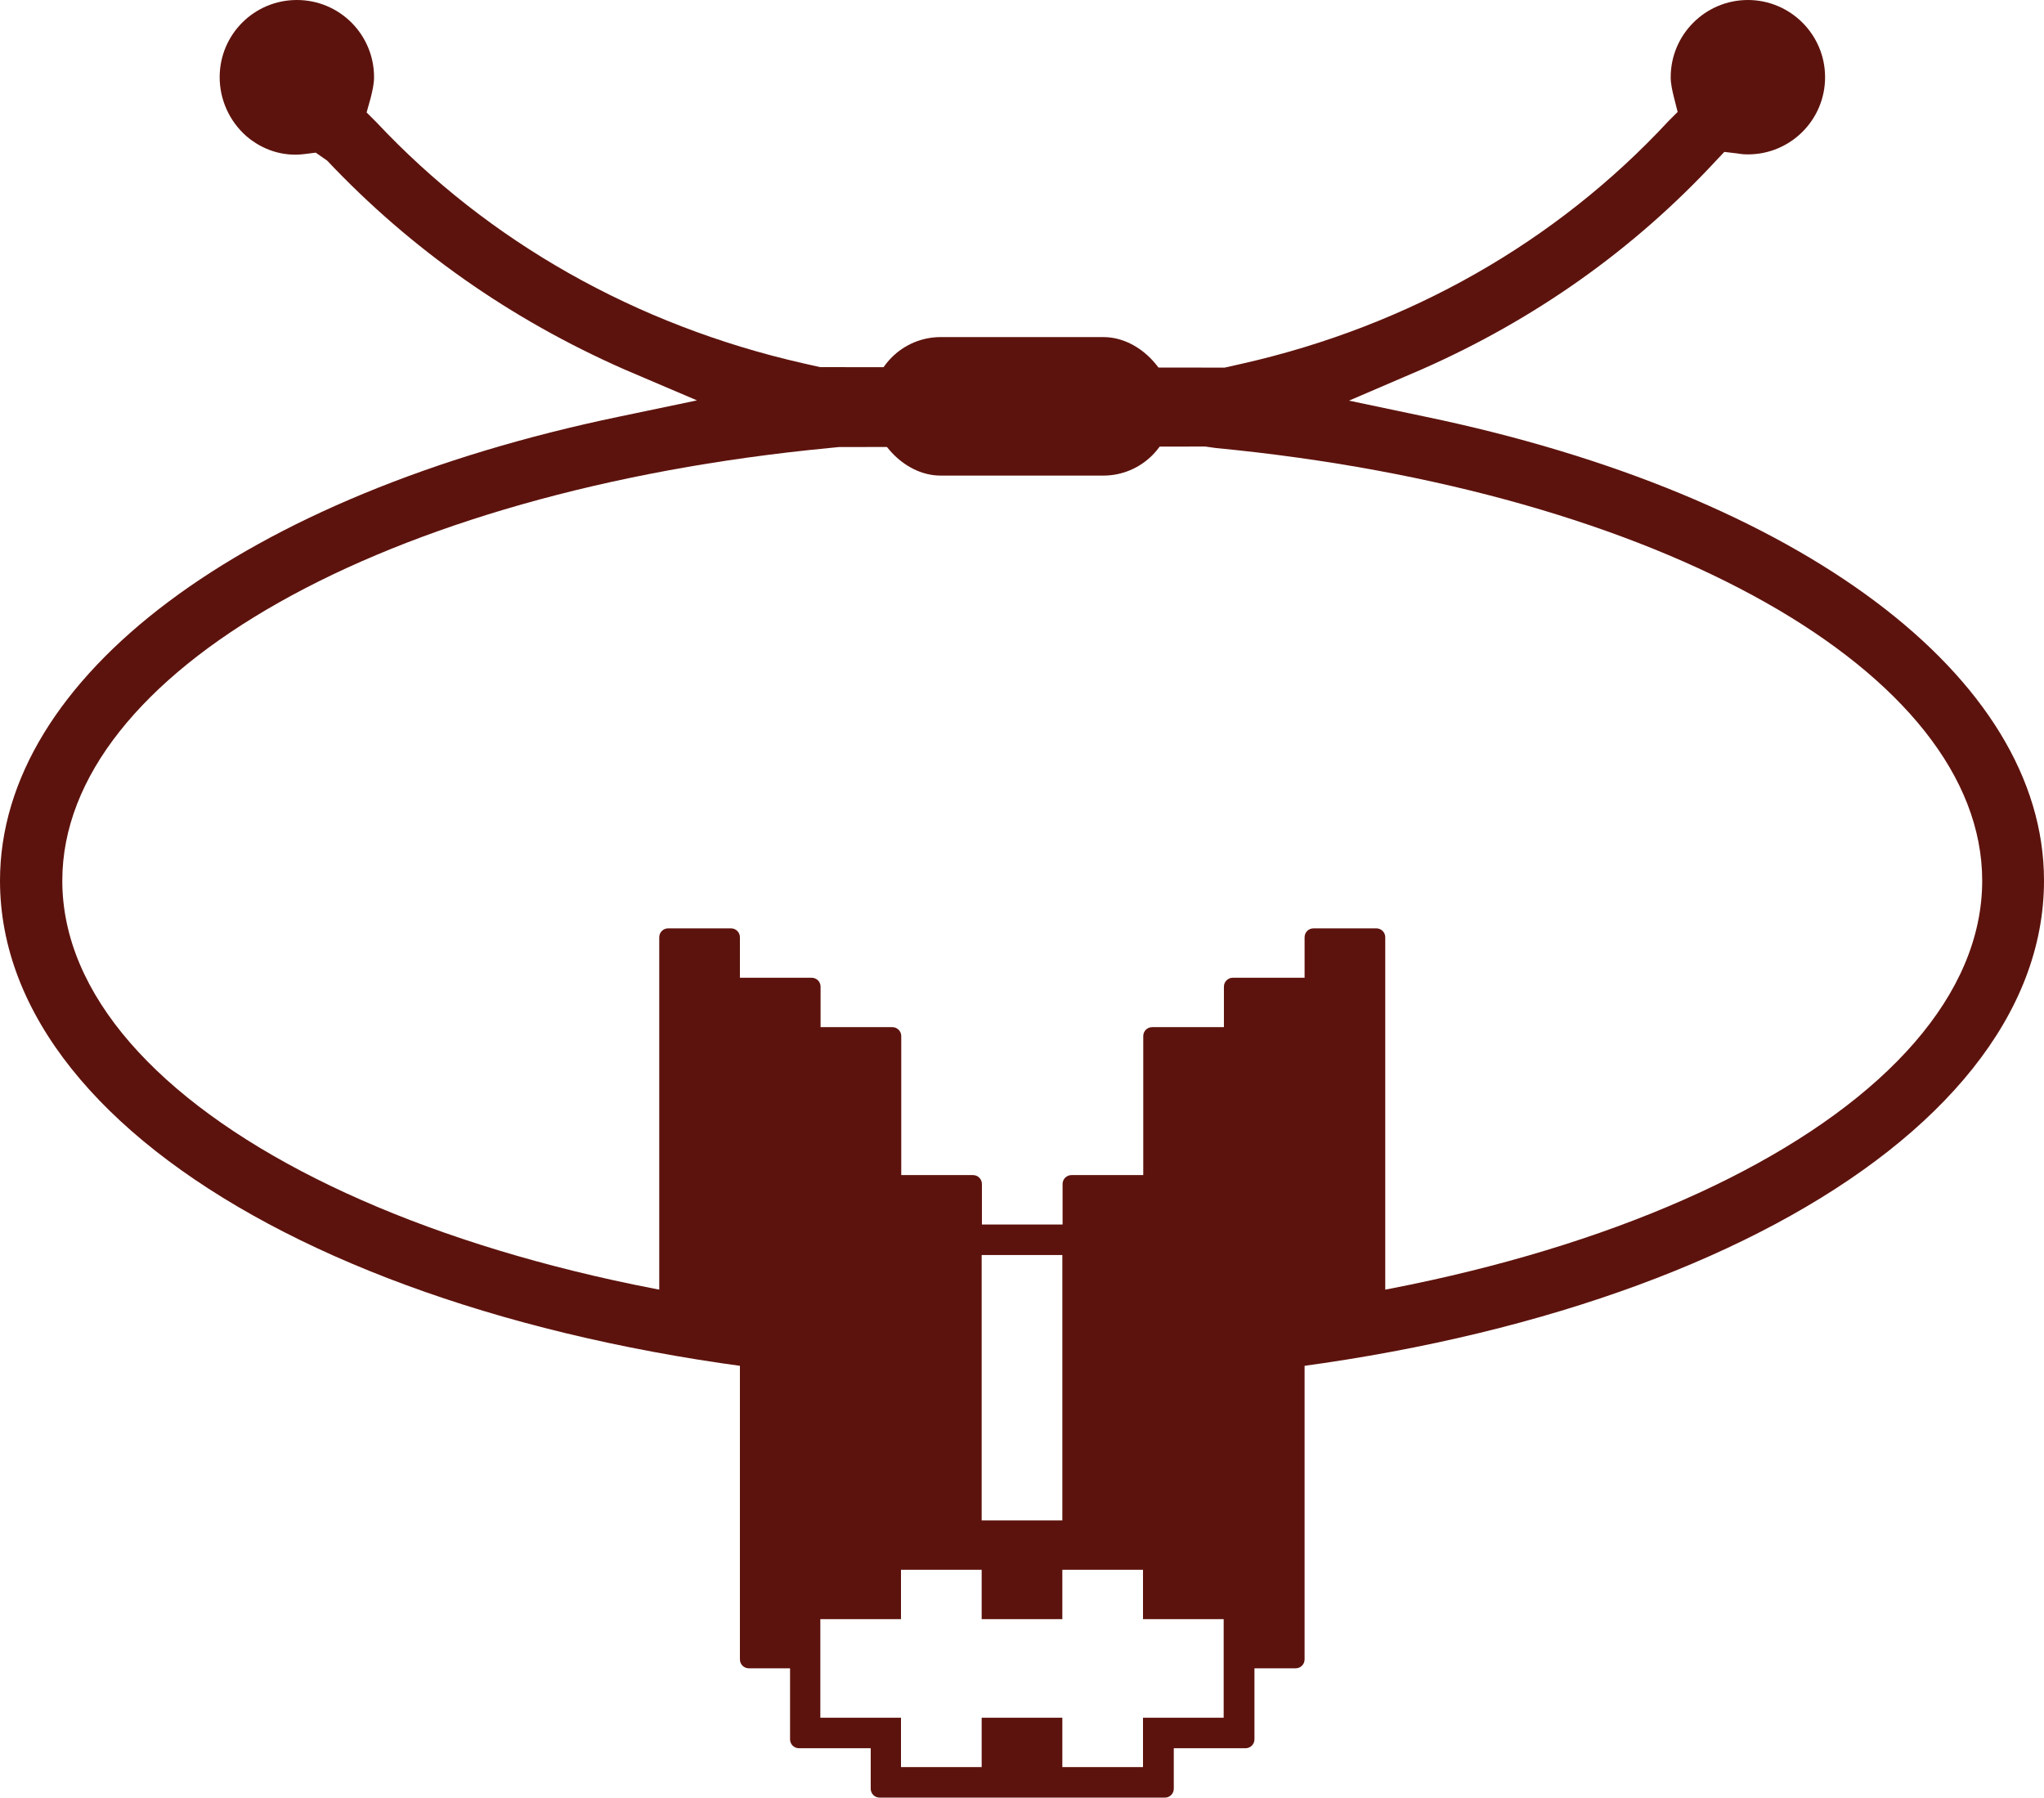
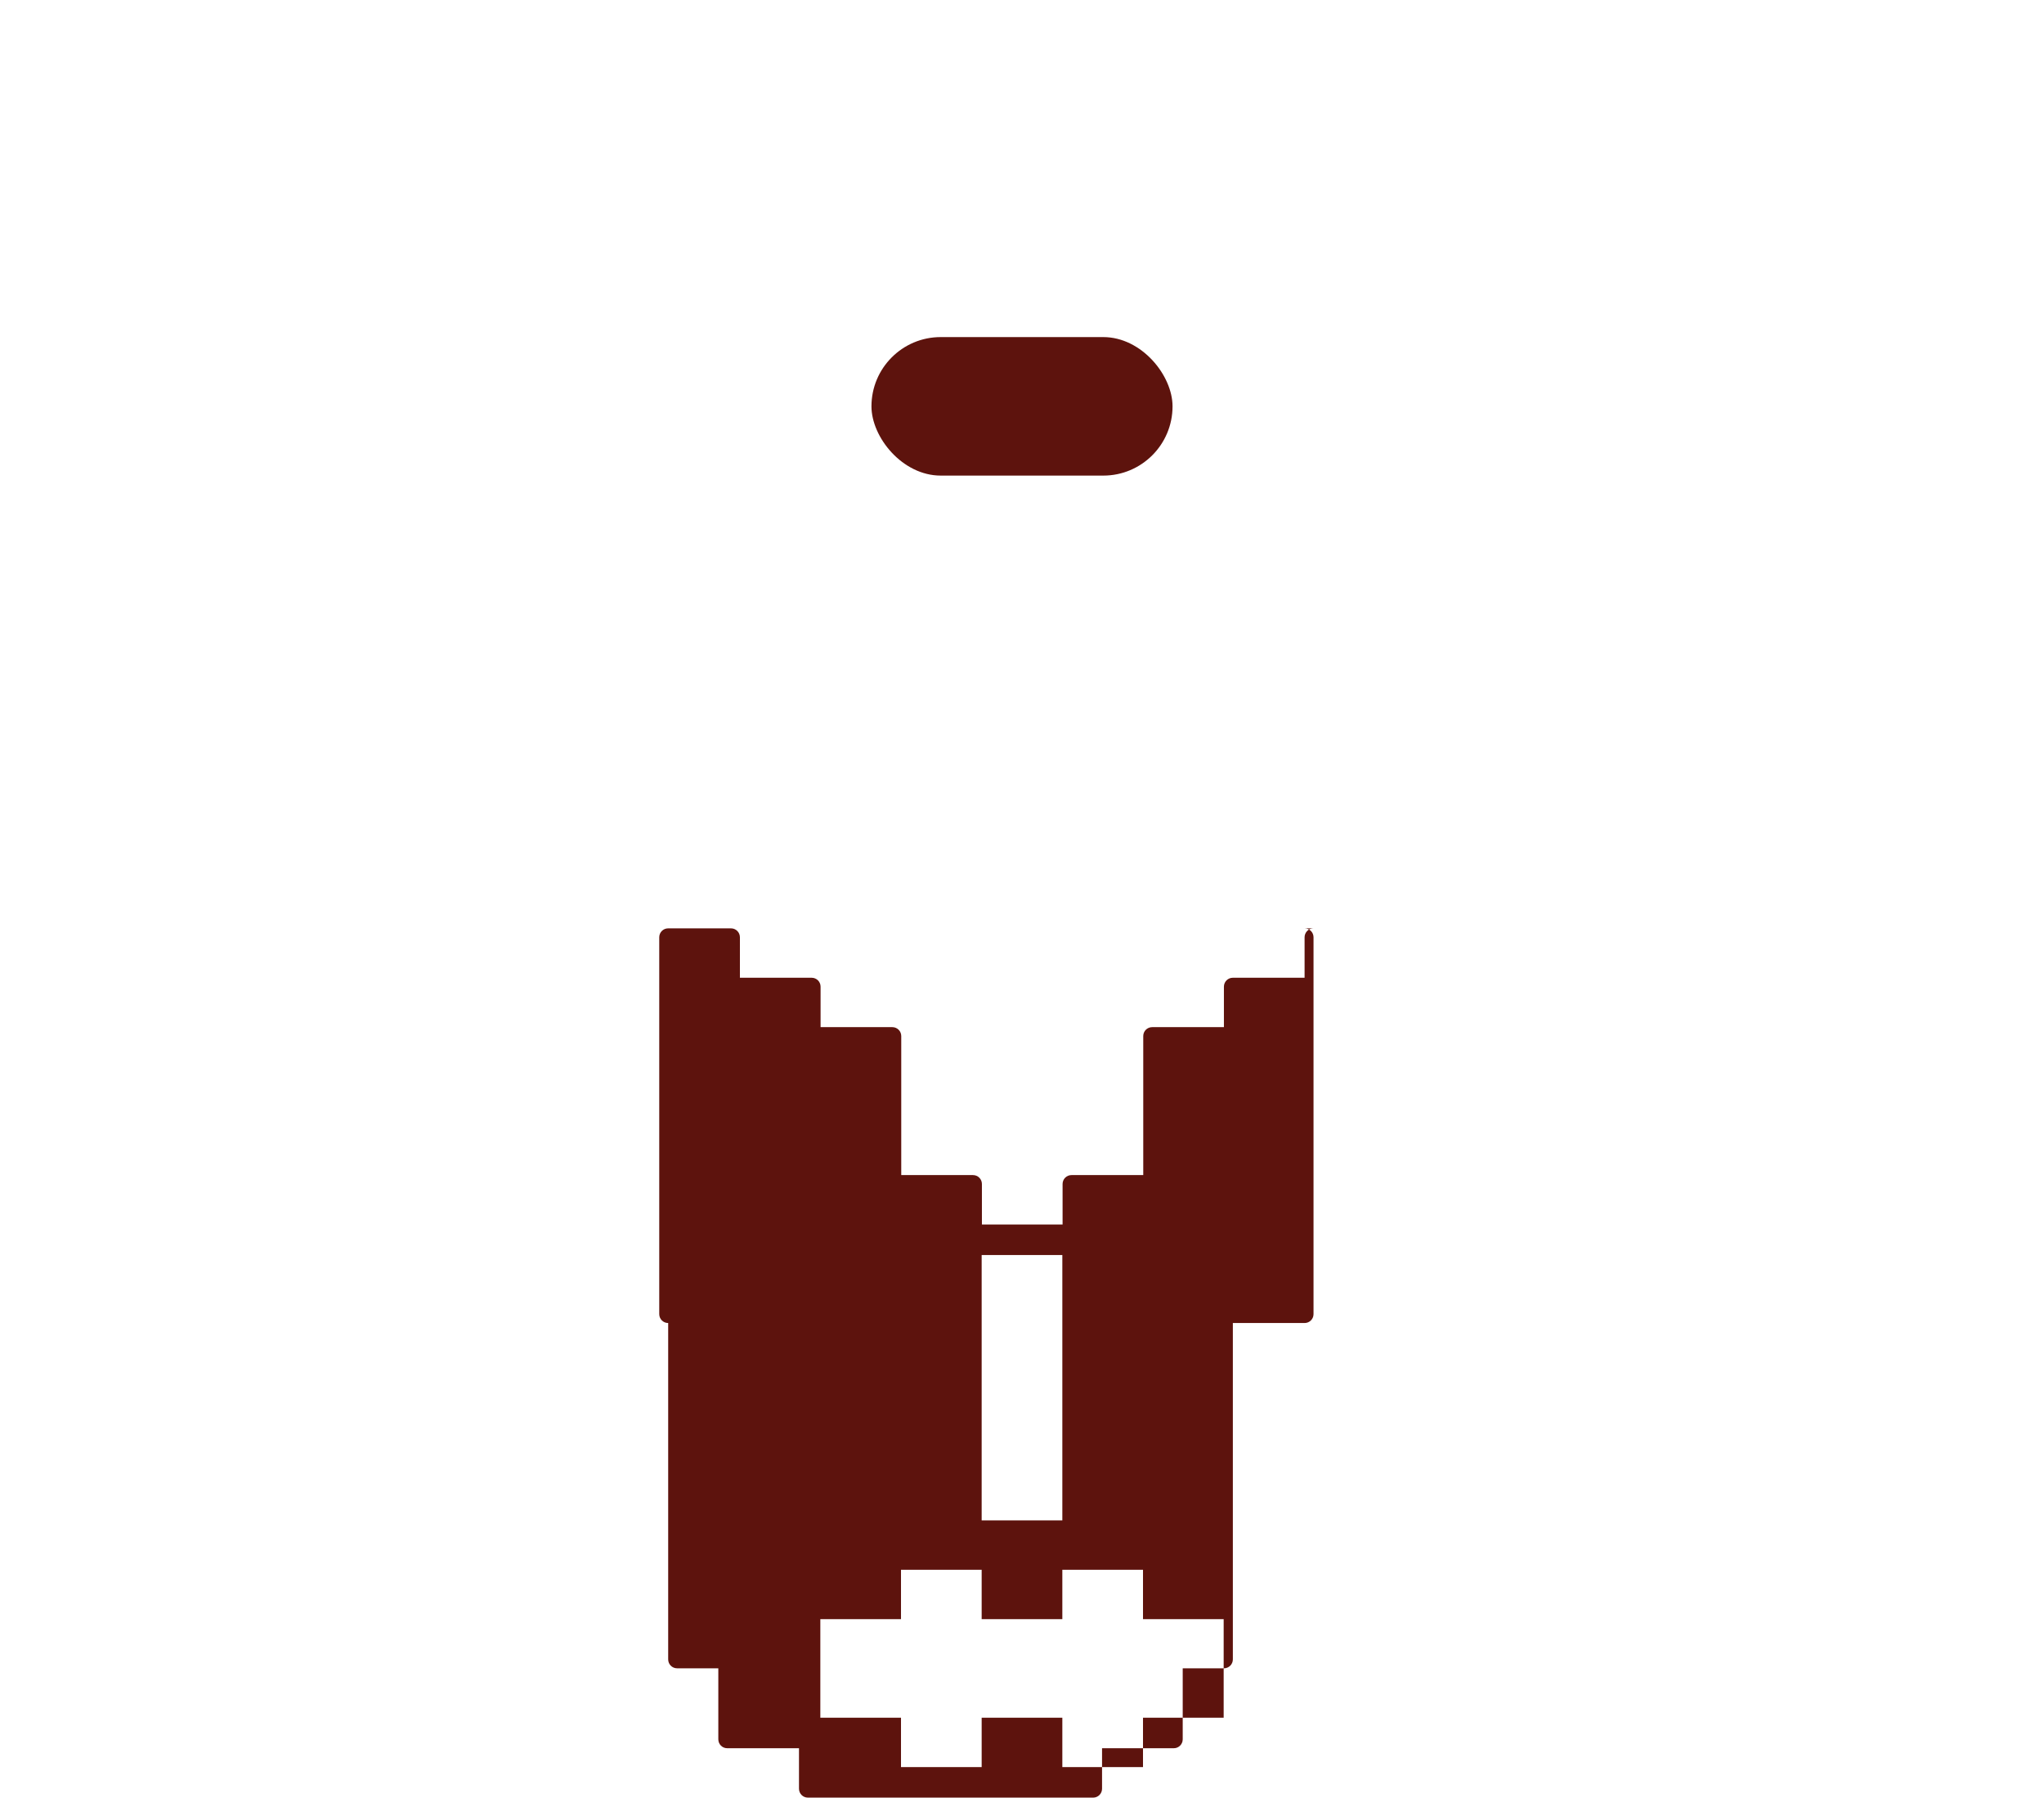
<svg xmlns="http://www.w3.org/2000/svg" id="Capa_2" viewBox="0 0 82.35 72.42">
  <defs>
    <style>.cls-1{fill:#5d130d;}</style>
  </defs>
  <g id="Capa_1-2">
-     <path class="cls-1" d="M82.35,35.48c0,10.72-16.22,19.39-37.75,20.24v-2.49c19.79-.83,35.26-8.59,35.26-17.75,0-8.37-12.98-15.71-30.87-17.43l-.43-.06-14.76.02-.4.04C15.49,19.77,2.51,27.11,2.51,35.48c0,9.16,15.47,16.92,35.26,17.75v2.49C16.23,54.87,0,46.2,0,35.48c0-8.21,9.81-15.55,24.97-18.7l3.11-.65-2.93-1.25c-4.59-2.02-8.61-4.85-11.97-8.41l-.46-.32-.48.06c-.83.1-1.66-.16-2.32-.73-.69-.61-1.07-1.48-1.07-2.37,0-1.72,1.39-3.11,3.11-3.11s3.11,1.39,3.11,3.11c0,.26-.06.53-.14.85l-.16.57.4.4c4.51,4.81,10.45,8.17,17.16,9.7l.71.16,16.3.02.71-.16c6.71-1.52,12.64-4.89,17.16-9.76l.38-.38-.14-.55c-.08-.32-.14-.59-.14-.85,0-1.72,1.4-3.11,3.11-3.11s3.11,1.39,3.11,3.11-1.39,3.11-3.11,3.11c-.1,0-.2,0-.44-.04l-.51-.06-.34.36c-3.3,3.56-7.28,6.39-11.87,8.41l-2.91,1.25,3.09.65c15.12,3.15,24.91,10.49,24.91,18.68Z" />
-     <path class="cls-1" d="M55.45,37.4h-2.53c-.2,0-.36.16-.36.36v1.63h-2.89c-.2,0-.36.16-.36.36v1.63h-2.89c-.2,0-.36.16-.36.36v5.6h-2.89c-.2,0-.36.16-.36.36v1.63h-3.25v-1.63c0-.2-.16-.36-.36-.36h-2.89v-5.6c0-.2-.16-.36-.36-.36h-2.89v-1.63c0-.2-.16-.36-.36-.36h-2.89v-1.63c0-.2-.16-.36-.36-.36h-2.53c-.2,0-.36.16-.36.36v15.18c0,.2.16.36.36.36h2.89v13.55c0,.2.16.36.36.36h1.66v2.86c0,.2.16.36.36.36h2.89v1.63c0,.2.16.36.36.36h11.49c.2,0,.36-.16.36-.36v-1.63h2.89c.2,0,.36-.16.36-.36v-2.86h1.66c.2,0,.36-.16.36-.36v-13.55h2.89c.2,0,.36-.16.36-.36v-15.18c0-.2-.16-.36-.36-.36ZM39.55,50.56h3.25v10.69h-3.25v-10.69ZM49.3,69.2h-3.25v1.99h-3.25v-1.99h-3.25v1.99h-3.25v-1.99h-3.25v-3.97h3.25v-1.99h3.25v1.99h3.25v-1.99h3.25s0,0,0,0v1.99h3.25v3.97Z" />
+     <path class="cls-1" d="M55.45,37.4h-2.53c-.2,0-.36.16-.36.36v1.63h-2.89c-.2,0-.36.16-.36.36v1.63h-2.89c-.2,0-.36.16-.36.36v5.6h-2.89c-.2,0-.36.16-.36.36v1.63h-3.25v-1.63c0-.2-.16-.36-.36-.36h-2.89v-5.6c0-.2-.16-.36-.36-.36h-2.89v-1.63c0-.2-.16-.36-.36-.36h-2.89v-1.63c0-.2-.16-.36-.36-.36h-2.53c-.2,0-.36.16-.36.36v15.18c0,.2.16.36.36.36v13.55c0,.2.16.36.36.36h1.66v2.86c0,.2.16.36.36.36h2.89v1.63c0,.2.16.36.36.36h11.49c.2,0,.36-.16.36-.36v-1.63h2.89c.2,0,.36-.16.36-.36v-2.86h1.66c.2,0,.36-.16.36-.36v-13.55h2.89c.2,0,.36-.16.36-.36v-15.18c0-.2-.16-.36-.36-.36ZM39.55,50.56h3.25v10.69h-3.25v-10.69ZM49.3,69.2h-3.25v1.99h-3.25v-1.99h-3.25v1.99h-3.25v-1.99h-3.25v-3.97h3.25v-1.99h3.25v1.99h3.25v-1.99h3.25s0,0,0,0v1.99h3.25v3.97Z" />
    <rect class="cls-1" x="35.11" y="13.58" width="12.13" height="5.58" rx="2.79" ry="2.79" />
  </g>
</svg>